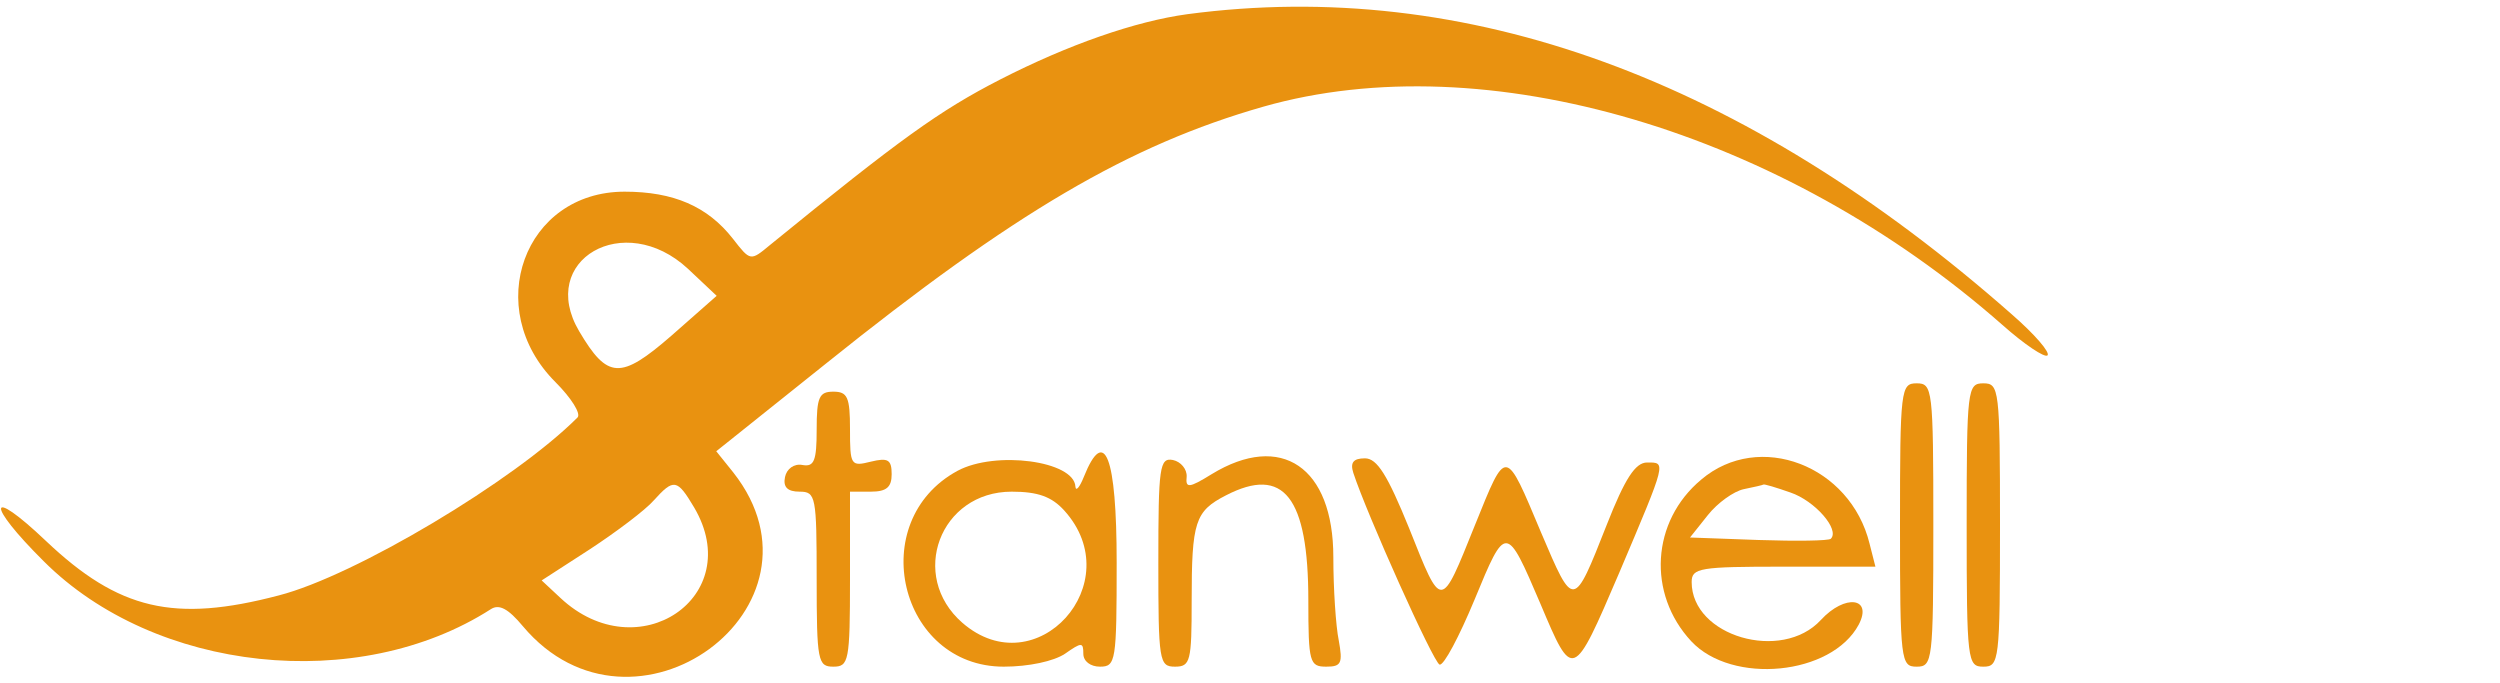
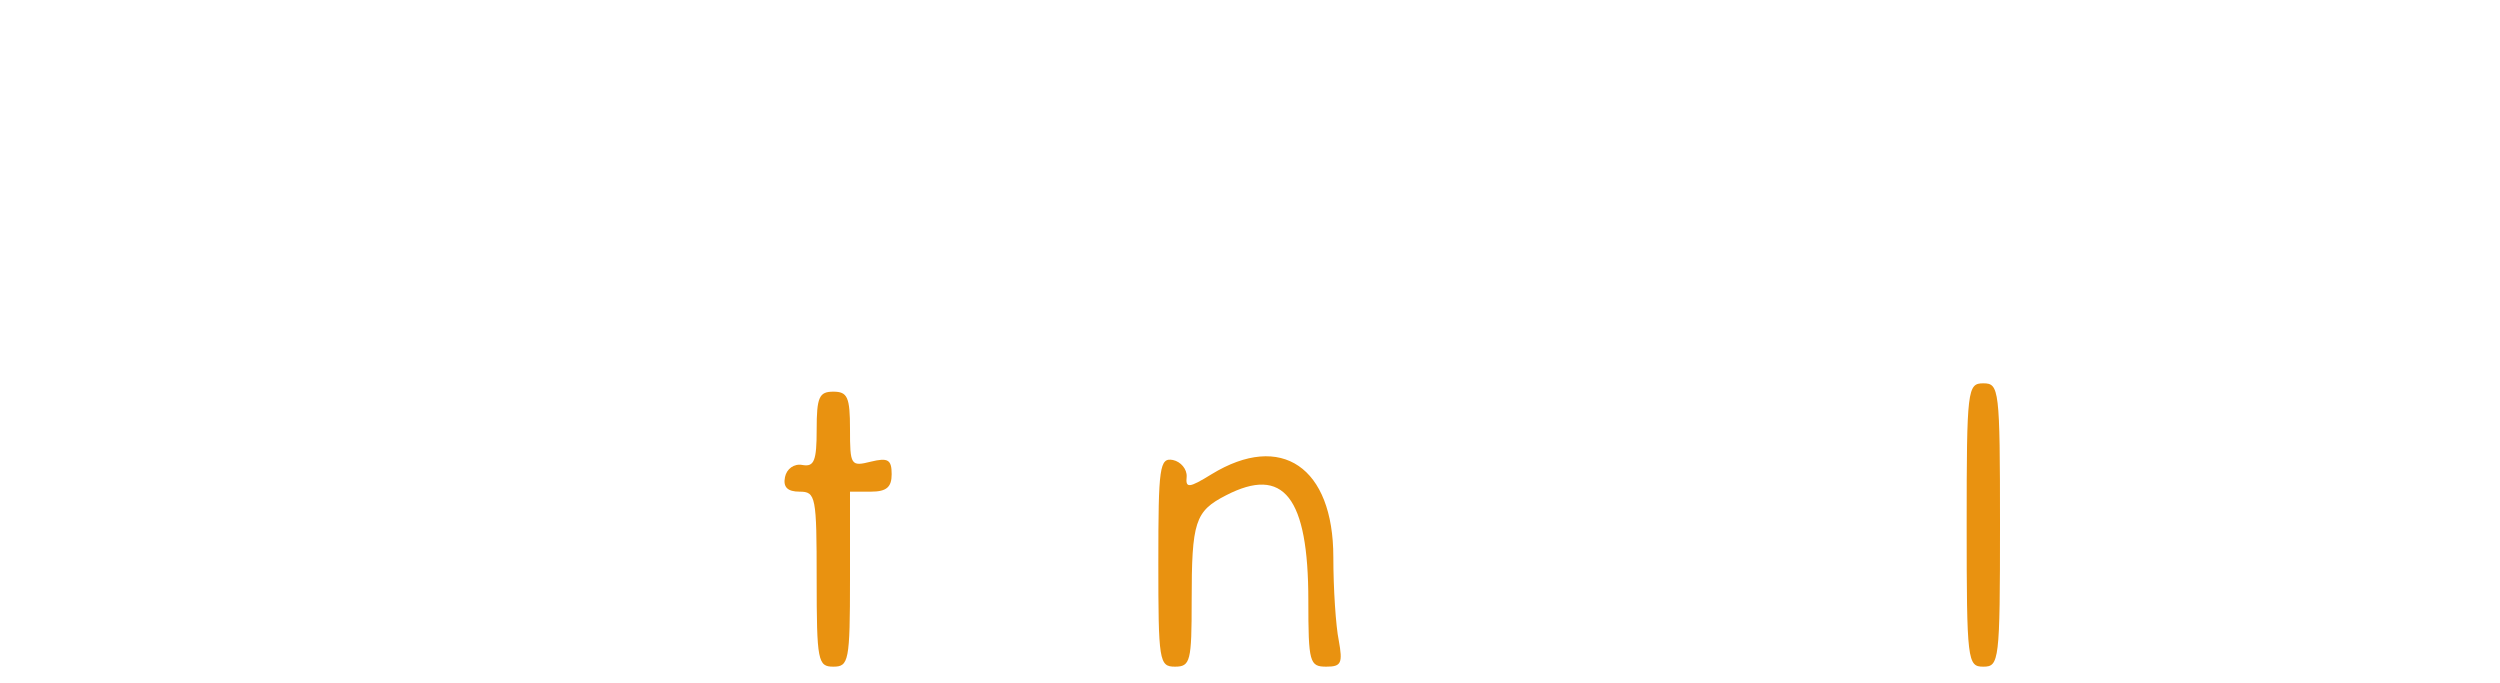
<svg xmlns="http://www.w3.org/2000/svg" version="1.0" width="300pt" height="82pt" viewBox="0 0 300 82" preserveAspectRatio="xMidYMid meet">
  <g transform="translate(0,82) scale(0.05,-0.05)" fill="#e99210" stroke="none">
-     <path d="M2850 1606 c-125 -17 -286 -73 -450 -157 -146 -75 -240 -143 -552 -397 -47 -39 -47 -39 -89 15 -61 78 -143 113 -260 113 -241 0 -343 -280 -166 -457 38 -38 62 -76 53 -85 -152 -152 -534 -380 -717 -427 -251 -66 -384 -35 -559 131 -140 133 -145 90 -5 -49 267 -267 755 -319 1073 -115 20 13 42 1 77 -41 265 -315 759 46 505 369 l-41 51 264 211 c451 362 727 524 1049 616 533 152 1246 -59 1774 -524 53 -47 101 -79 108 -73 7 7 -31 51 -85 98 -643 567 -1310 810 -1979 721z m-1199 -611 l69 -65 -109 -96 c-122 -106 -153 -104 -221 11 -101 171 108 292 261 150z m15 -573 c126 -214 -135 -391 -321 -217 l-45 42 116 75 c64 42 133 94 153 117 48 53 56 52 97 -17z" />
-     <path d="M4560 380 c0 -327 2 -340 40 -340 38 0 40 13 40 340 0 327 -2 340 -40 340 -38 0 -40 -13 -40 -340z" />
    <path d="M4720 380 c0 -327 2 -340 40 -340 38 0 40 13 40 340 0 327 -2 340 -40 340 -38 0 -40 -13 -40 -340z" />
    <path d="M1960 609 c0 -75 -6 -90 -34 -85 -20 4 -38 -9 -42 -29 -5 -24 6 -35 35 -35 39 0 41 -11 41 -210 0 -197 3 -210 40 -210 37 0 40 13 40 210 l0 210 50 0 c38 0 50 11 50 42 0 35 -9 40 -50 30 -48 -12 -50 -9 -50 78 0 77 -6 90 -40 90 -34 0 -40 -13 -40 -91z" />
-     <path d="M2298 510 c-223 -121 -140 -470 111 -470 60 0 120 13 147 31 40 28 44 28 44 0 0 -18 17 -31 40 -31 38 0 40 13 40 250 0 255 -29 330 -79 205 -10 -25 -19 -35 -20 -23 -3 62 -192 87 -283 38z m256 -95 c158 -174 -67 -423 -244 -270 -130 113 -54 315 118 315 63 0 96 -12 126 -45z" />
    <path d="M2780 291 c0 -238 2 -251 40 -251 37 0 40 13 40 158 0 190 8 215 82 253 139 72 198 -4 198 -252 0 -149 3 -159 43 -159 36 0 40 8 30 63 -7 34 -13 124 -13 200 0 216 -125 301 -292 199 -55 -34 -63 -34 -60 -6 1 18 -14 36 -33 40 -32 6 -35 -16 -35 -245z" />
-     <path d="M3248 505 c32 -98 192 -455 207 -460 10 -3 47 67 84 156 75 182 76 182 158 -10 78 -185 78 -185 189 74 115 271 113 265 67 265 -28 0 -53 -38 -97 -150 -80 -203 -79 -202 -157 -19 -87 207 -83 207 -159 19 -83 -206 -79 -206 -158 -8 -52 128 -77 168 -106 168 -28 0 -36 -10 -28 -35z" />
-     <path d="M4083 489 c-120 -100 -130 -274 -24 -388 98 -105 337 -82 402 40 34 65 -33 74 -91 11 -94 -102 -310 -39 -310 91 0 34 19 37 220 37 l221 0 -14 55 c-46 188 -265 272 -404 154z m214 -31 c59 -20 119 -89 97 -111 -5 -5 -83 -6 -173 -3 l-165 6 43 54 c23 29 62 57 86 62 25 5 46 10 47 11 1 2 31 -7 65 -19z" />
  </g>
</svg>